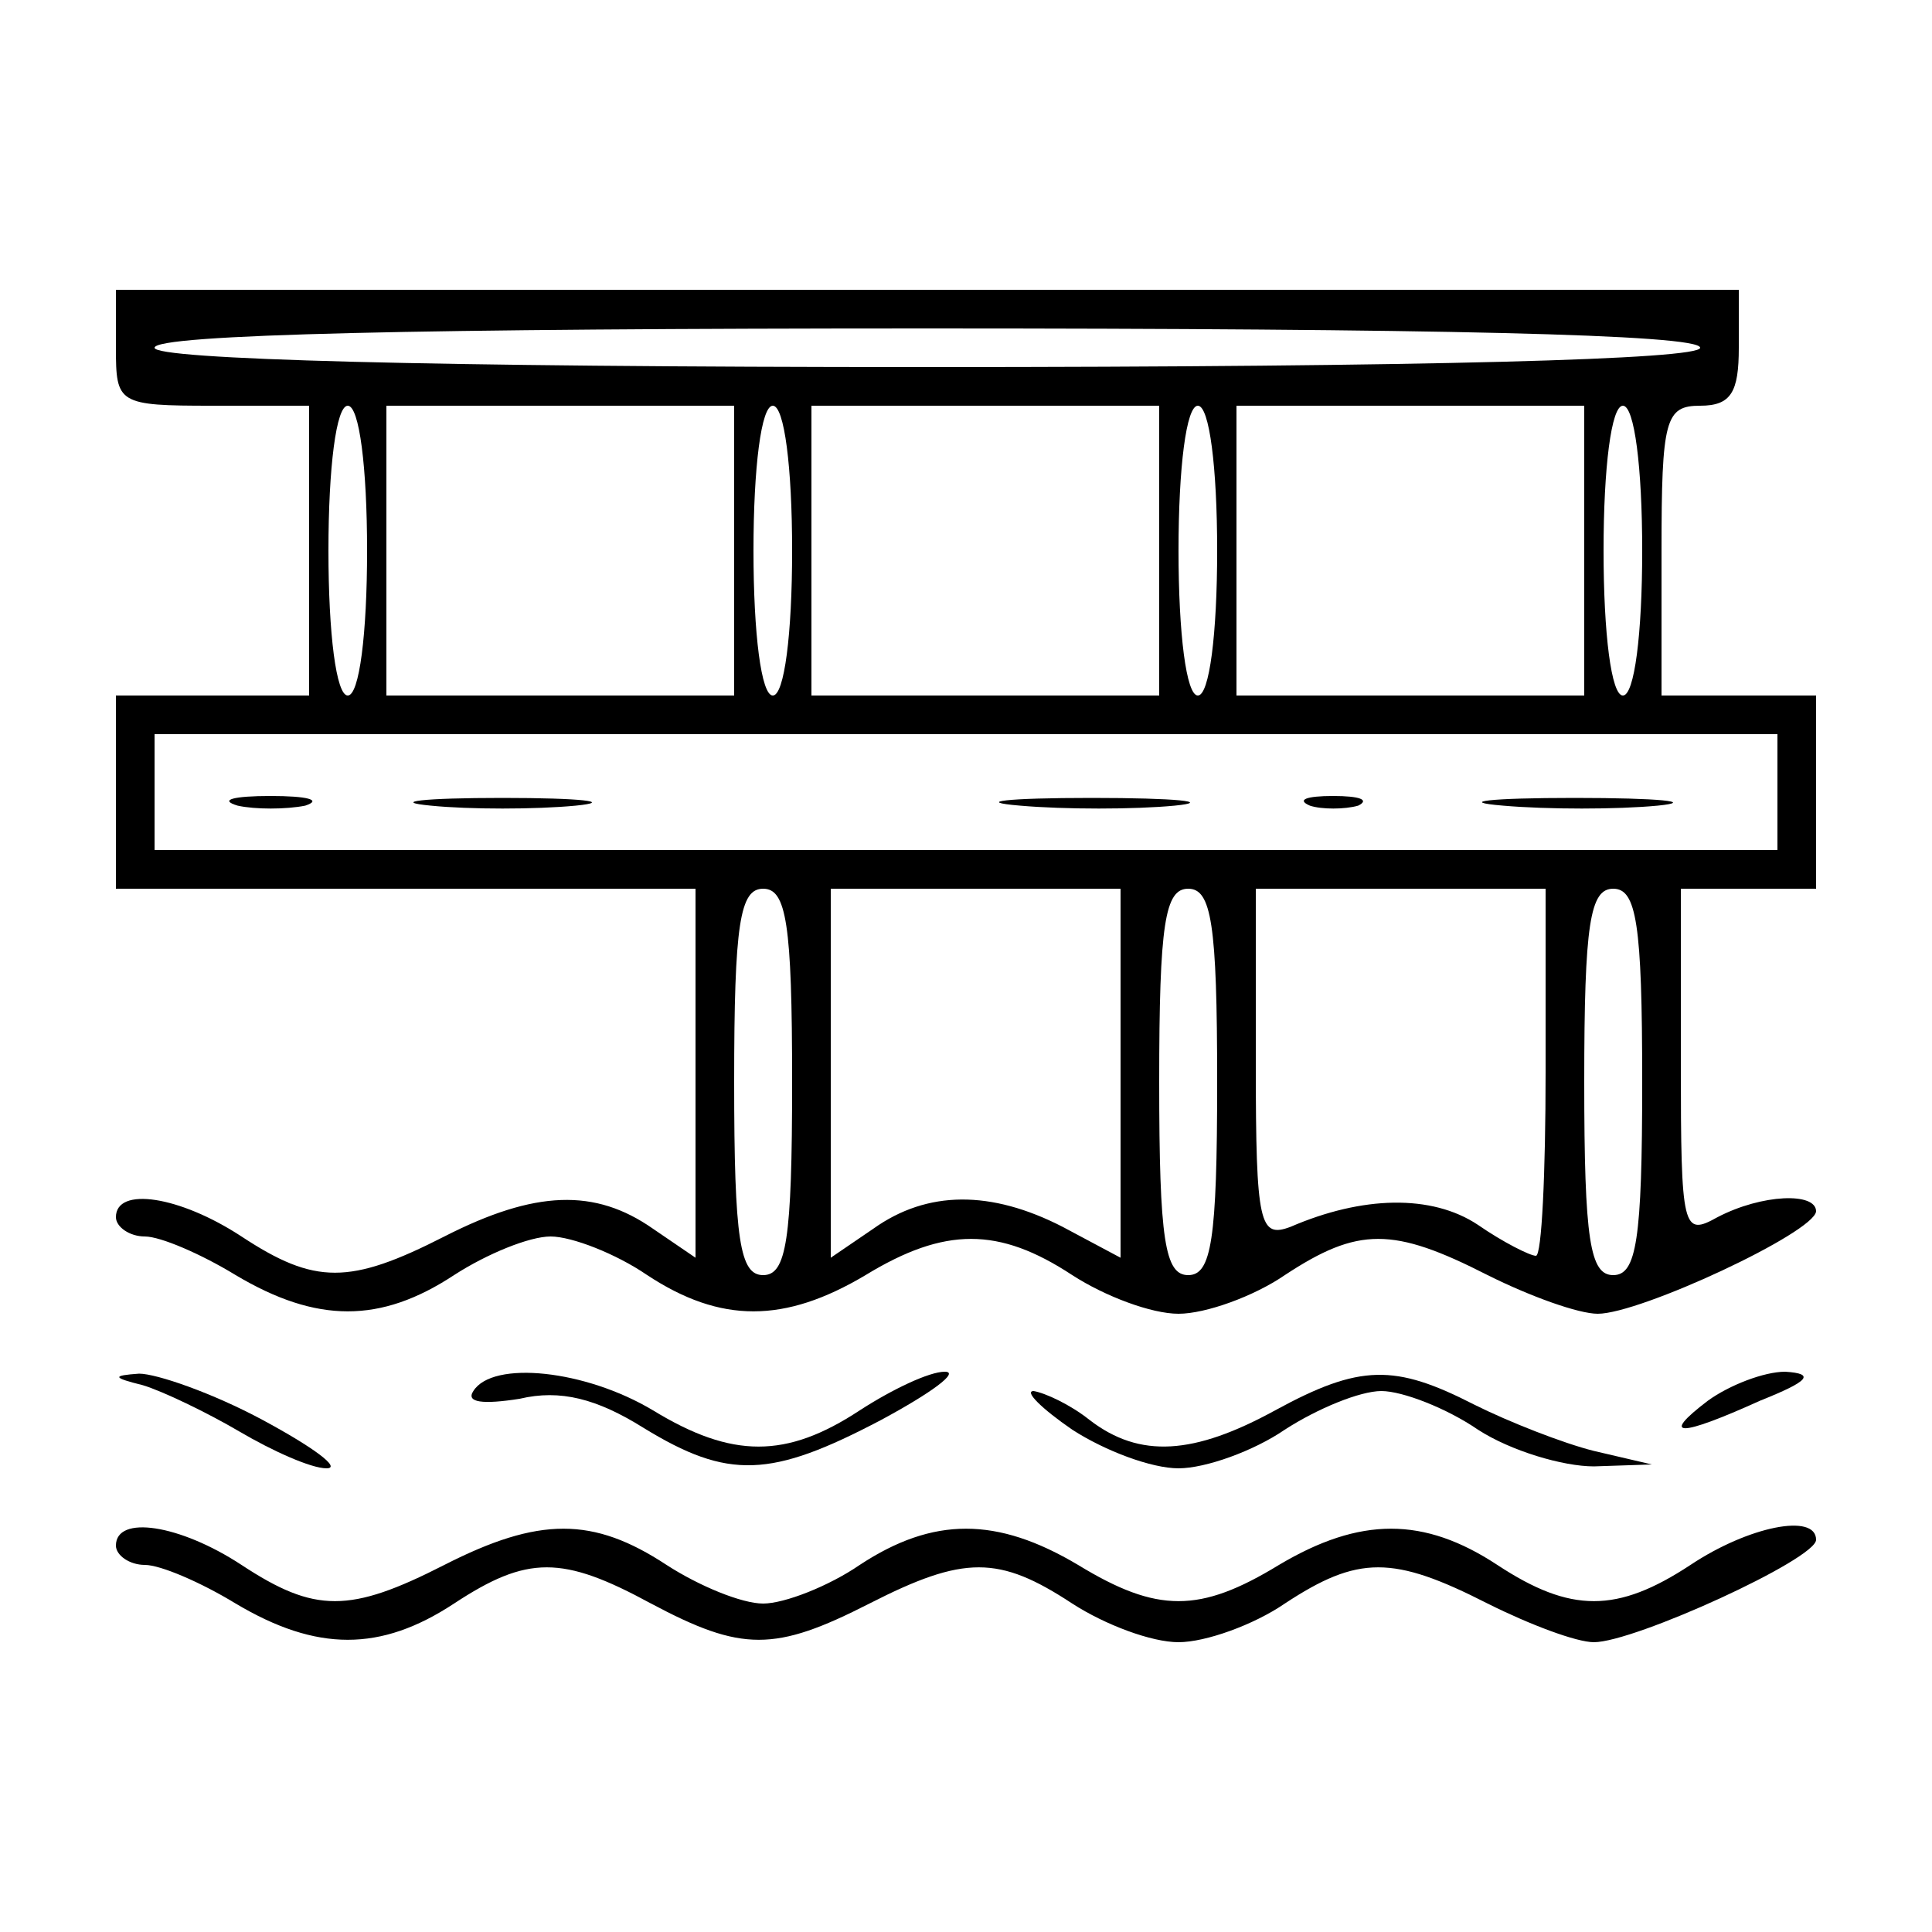
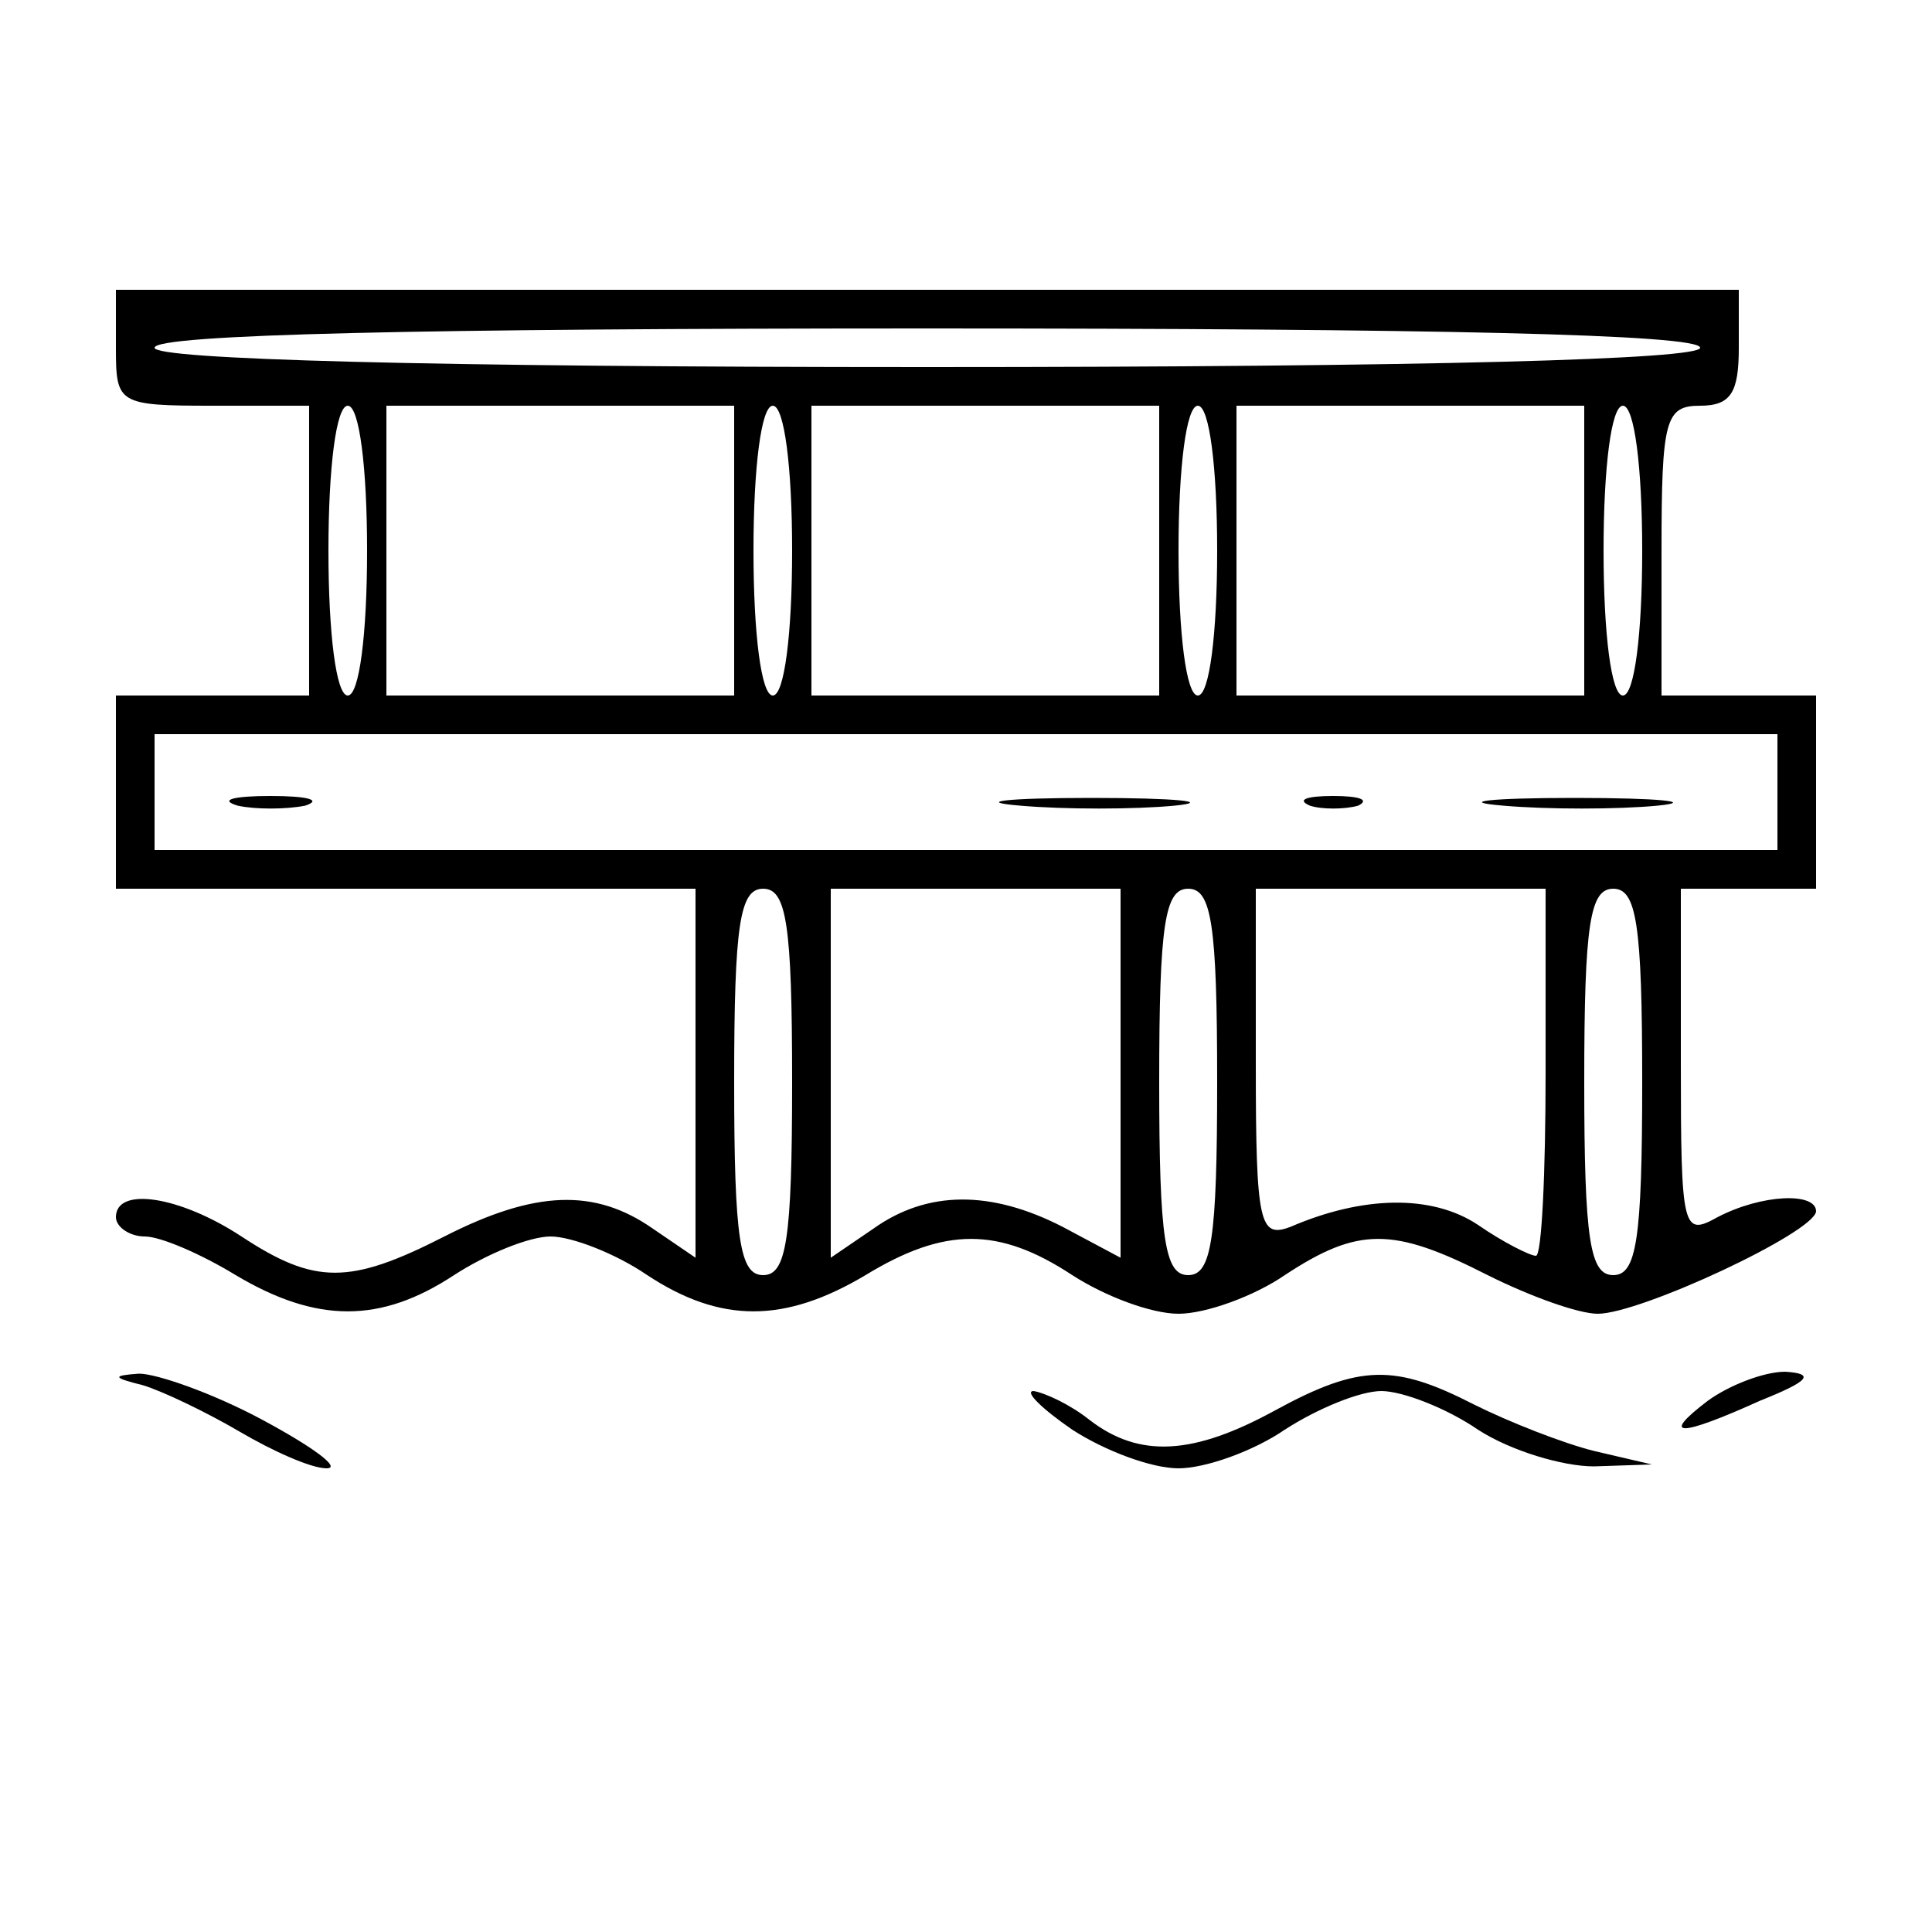
<svg xmlns="http://www.w3.org/2000/svg" version="1.0" width="100pt" height="100pt" viewBox="0 0 100 100" preserveAspectRatio="xMidYMid meet">
  <g transform="translate(0,100) scale(0.1,-0.1)" fill="#000000" stroke="none">
    <path d="M60 820 c0 -29 1 -30 50 -30 l50 0 0 -75 0 -75 -50 0 -50 0 0 -50 0 -50 150 0 150 0 0 -96 0 -95 -22 15 c-30 21 -61 20 -108 -4 -49 -25 -67 -25 -105 0 -32 21 -65 26 -65 10 0 -5 7 -10 15 -10 8 0 29 -9 47 -20 42 -25 75 -25 113 0 17 11 39 20 50 20 11 0 34 -9 50 -20 38 -25 71 -25 113 0 41 25 69 25 107 0 17 -11 41 -20 55 -20 14 0 39 9 55 20 38 25 56 25 105 0 22 -11 47 -20 57 -20 22 0 112 42 113 53 0 10 -28 9 -51 -3 -18 -10 -19 -7 -19 80 l0 90 35 0 35 0 0 50 0 50 -40 0 -40 0 0 75 c0 68 2 75 20 75 16 0 20 7 20 30 l0 30 -420 0 -420 0 0 -30z m820 0 c0 -6 -140 -10 -400 -10 -260 0 -400 4 -400 10 0 7 140 10 400 10 260 0 400 -3 400 -10z m-690 -105 c0 -43 -4 -75 -10 -75 -6 0 -10 32 -10 75 0 43 4 75 10 75 6 0 10 -32 10 -75z m190 0 l0 -75 -90 0 -90 0 0 75 0 75 90 0 90 0 0 -75z m30 0 c0 -43 -4 -75 -10 -75 -6 0 -10 32 -10 75 0 43 4 75 10 75 6 0 10 -32 10 -75z m190 0 l0 -75 -90 0 -90 0 0 75 0 75 90 0 90 0 0 -75z m30 0 c0 -43 -4 -75 -10 -75 -6 0 -10 32 -10 75 0 43 4 75 10 75 6 0 10 -32 10 -75z m190 0 l0 -75 -90 0 -90 0 0 75 0 75 90 0 90 0 0 -75z m30 0 c0 -43 -4 -75 -10 -75 -6 0 -10 32 -10 75 0 43 4 75 10 75 6 0 10 -32 10 -75z m70 -125 l0 -30 -420 0 -420 0 0 30 0 30 420 0 420 0 0 -30z m-510 -150 c0 -82 -3 -100 -15 -100 -12 0 -15 18 -15 100 0 82 3 100 15 100 12 0 15 -18 15 -100z m170 5 l0 -96 -30 16 c-37 19 -70 19 -98 -1 l-22 -15 0 95 0 96 75 0 75 0 0 -95z m50 -5 c0 -82 -3 -100 -15 -100 -12 0 -15 18 -15 100 0 82 3 100 15 100 12 0 15 -18 15 -100z m170 5 c0 -52 -2 -95 -5 -95 -3 0 -17 7 -30 16 -24 16 -60 15 -97 -1 -16 -6 -18 1 -18 84 l0 91 75 0 75 0 0 -95z m50 -5 c0 -82 -3 -100 -15 -100 -12 0 -15 18 -15 100 0 82 3 100 15 100 12 0 15 -18 15 -100z" />
-     <path d="M123 583 c9 -2 25 -2 35 0 9 3 1 5 -18 5 -19 0 -27 -2 -17 -5z" />
-     <path d="M223 583 c20 -2 54 -2 75 0 20 2 3 4 -38 4 -41 0 -58 -2 -37 -4z" />
+     <path d="M123 583 c9 -2 25 -2 35 0 9 3 1 5 -18 5 -19 0 -27 -2 -17 -5" />
    <path d="M528 583 c23 -2 59 -2 80 0 20 2 1 4 -43 4 -44 0 -61 -2 -37 -4z" />
    <path d="M678 583 c6 -2 18 -2 25 0 6 3 1 5 -13 5 -14 0 -19 -2 -12 -5z" />
    <path d="M778 583 c23 -2 59 -2 80 0 20 2 1 4 -43 4 -44 0 -61 -2 -37 -4z" />
    <path d="M74 283 c10 -3 33 -14 50 -24 17 -10 37 -19 45 -19 8 0 -7 11 -33 25 -26 14 -55 24 -64 24 -14 -1 -14 -2 2 -6z" />
-     <path d="M245 280 c-4 -6 5 -7 24 -4 21 5 40 0 64 -15 44 -27 66 -26 123 4 26 14 41 25 33 25 -8 0 -27 -9 -44 -20 -38 -25 -66 -25 -107 0 -35 21 -83 26 -93 10z" />
    <path d="M660 270 c-42 -23 -70 -25 -96 -5 -10 8 -23 14 -29 15 -5 0 4 -9 20 -20 17 -11 41 -20 55 -20 14 0 39 9 55 20 17 11 39 20 50 20 11 0 34 -9 50 -20 17 -11 44 -19 60 -19 l30 1 -30 7 c-16 4 -44 15 -62 24 -41 21 -59 21 -103 -3z" />
    <path d="M884 275 c-25 -19 -15 -19 27 0 25 10 29 14 13 15 -11 0 -29 -7 -40 -15z" />
-     <path d="M60 200 c0 -5 7 -10 15 -10 8 0 29 -9 47 -20 42 -25 75 -25 113 0 38 25 56 25 102 0 47 -25 64 -25 113 0 49 25 67 25 105 0 17 -11 41 -20 55 -20 14 0 39 9 55 20 38 25 56 25 105 0 22 -11 46 -20 55 -20 21 0 115 43 115 53 0 14 -35 7 -65 -13 -38 -25 -62 -25 -100 0 -38 25 -71 25 -113 0 -41 -25 -63 -25 -104 0 -42 25 -75 25 -113 0 -16 -11 -39 -20 -50 -20 -11 0 -33 9 -50 20 -38 25 -66 25 -115 0 -49 -25 -67 -25 -105 0 -32 21 -65 26 -65 10z" />
  </g>
</svg>